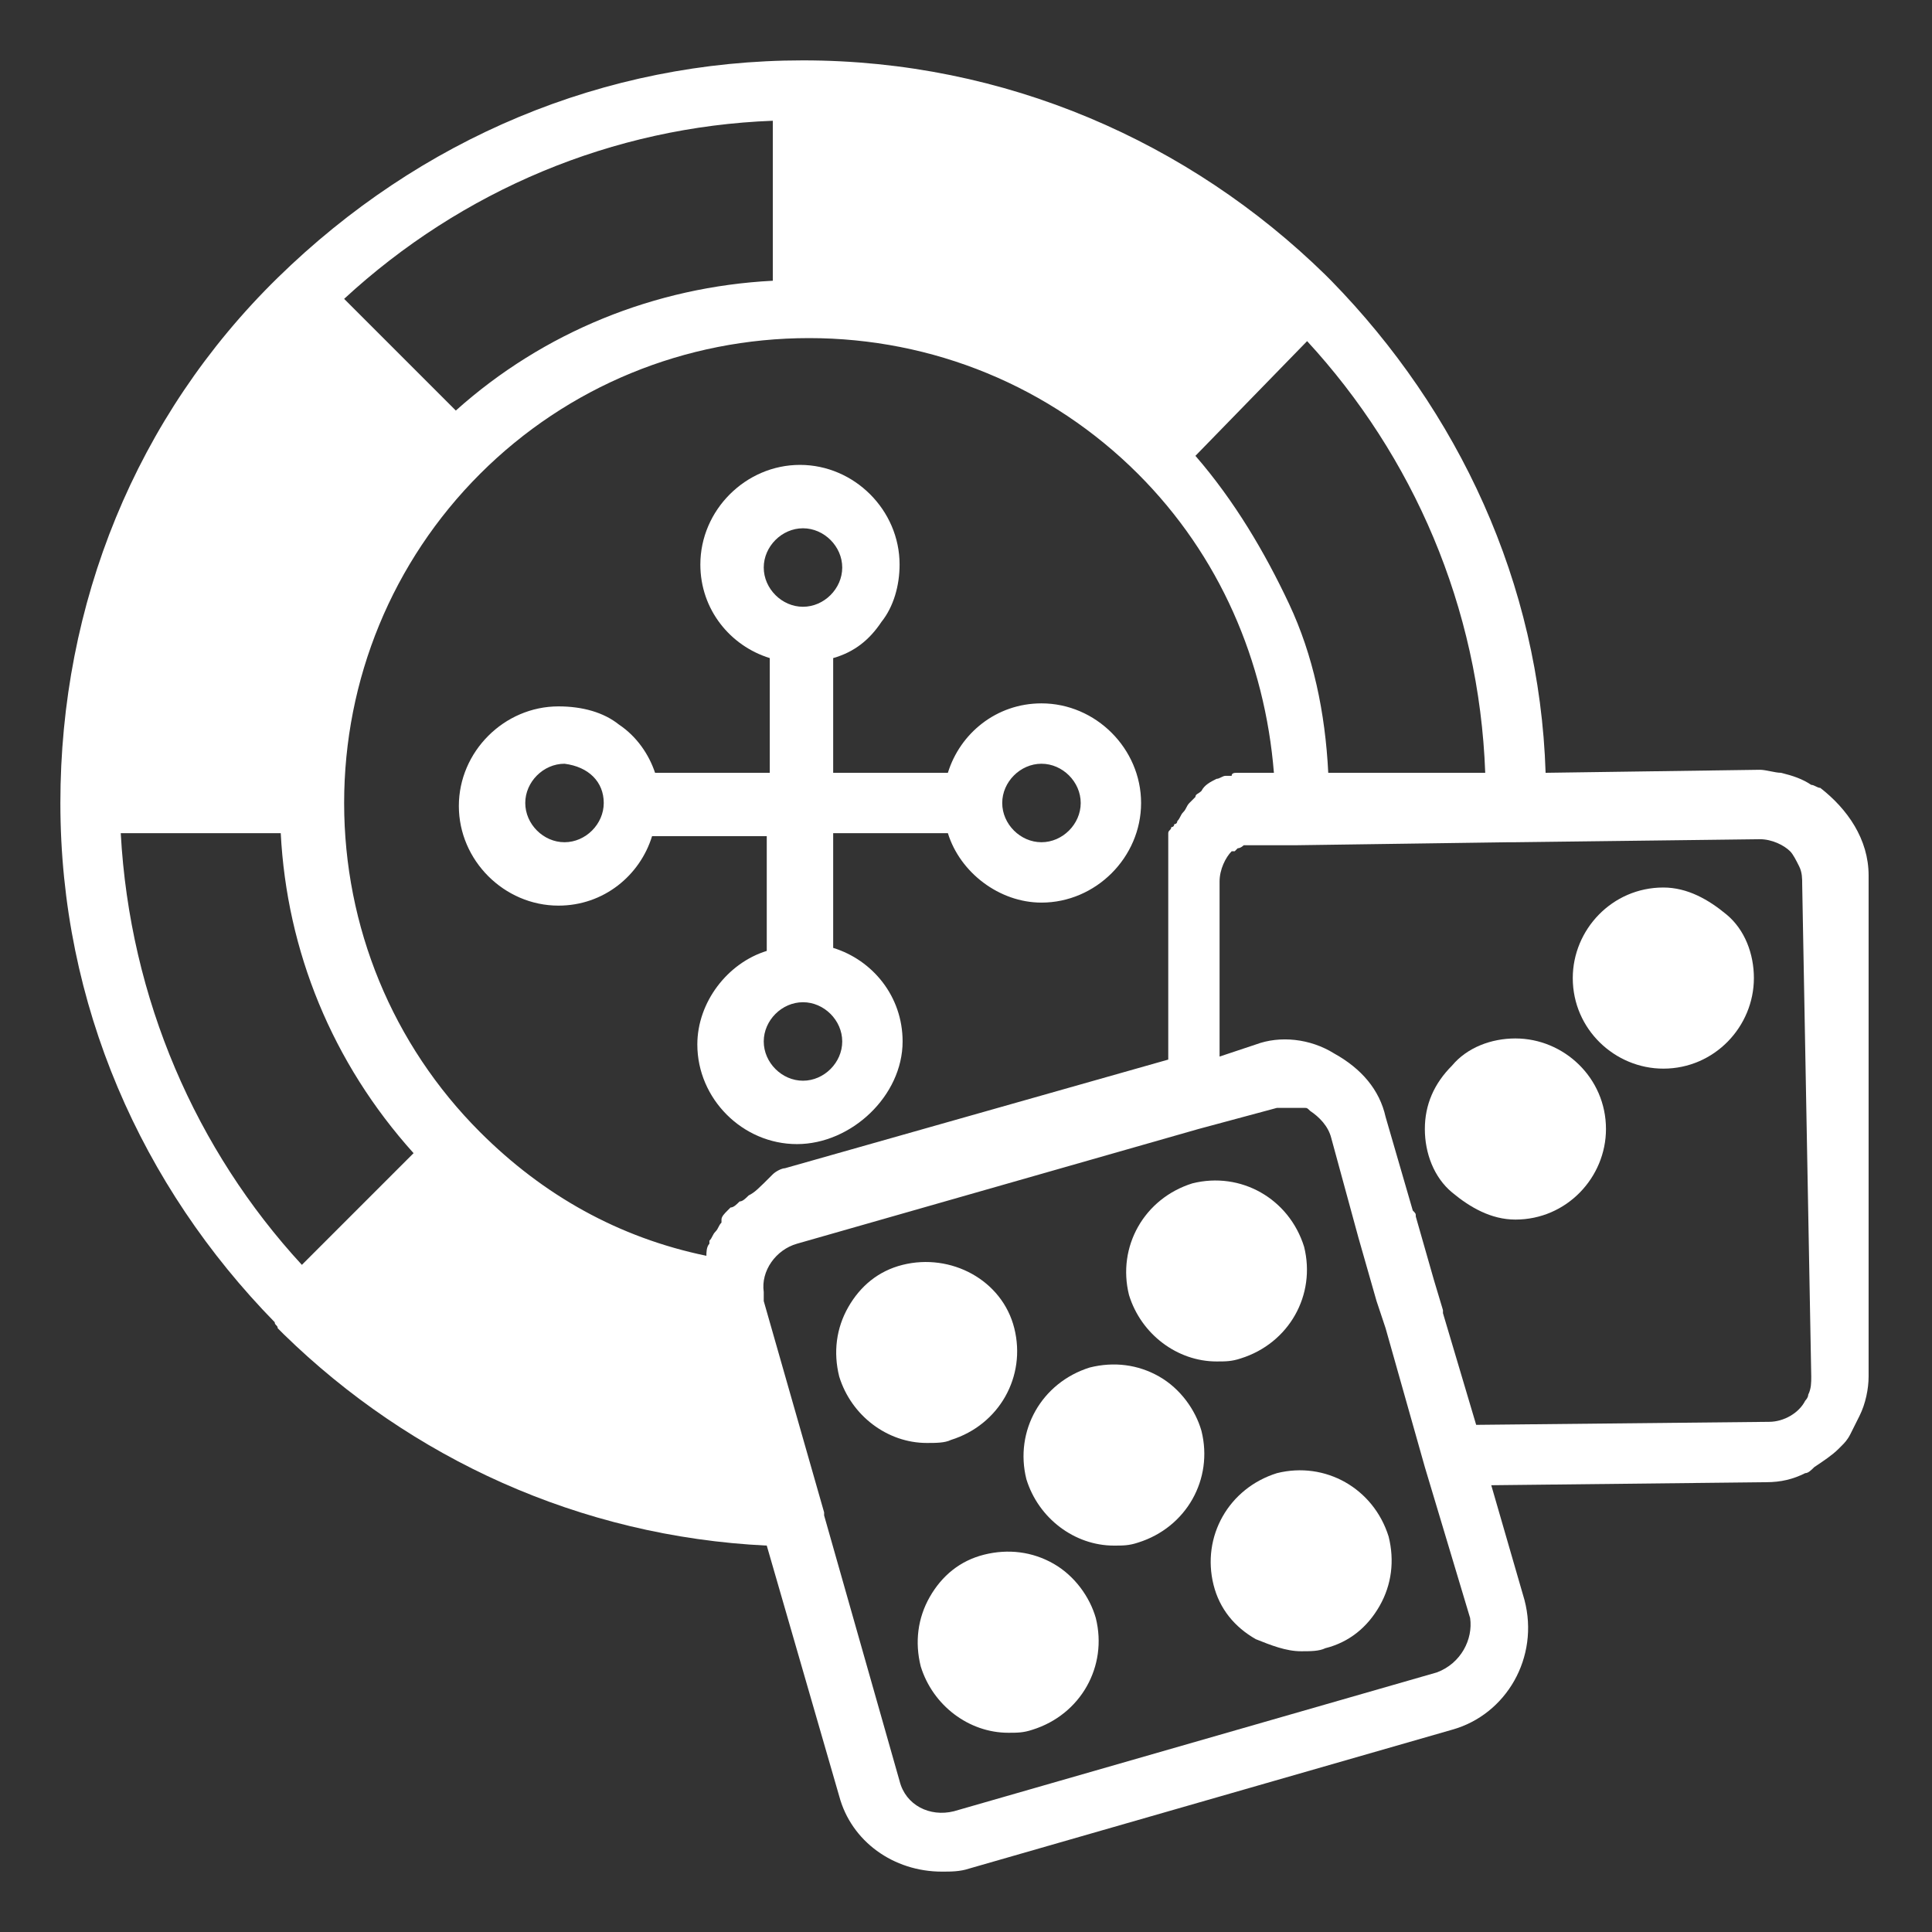
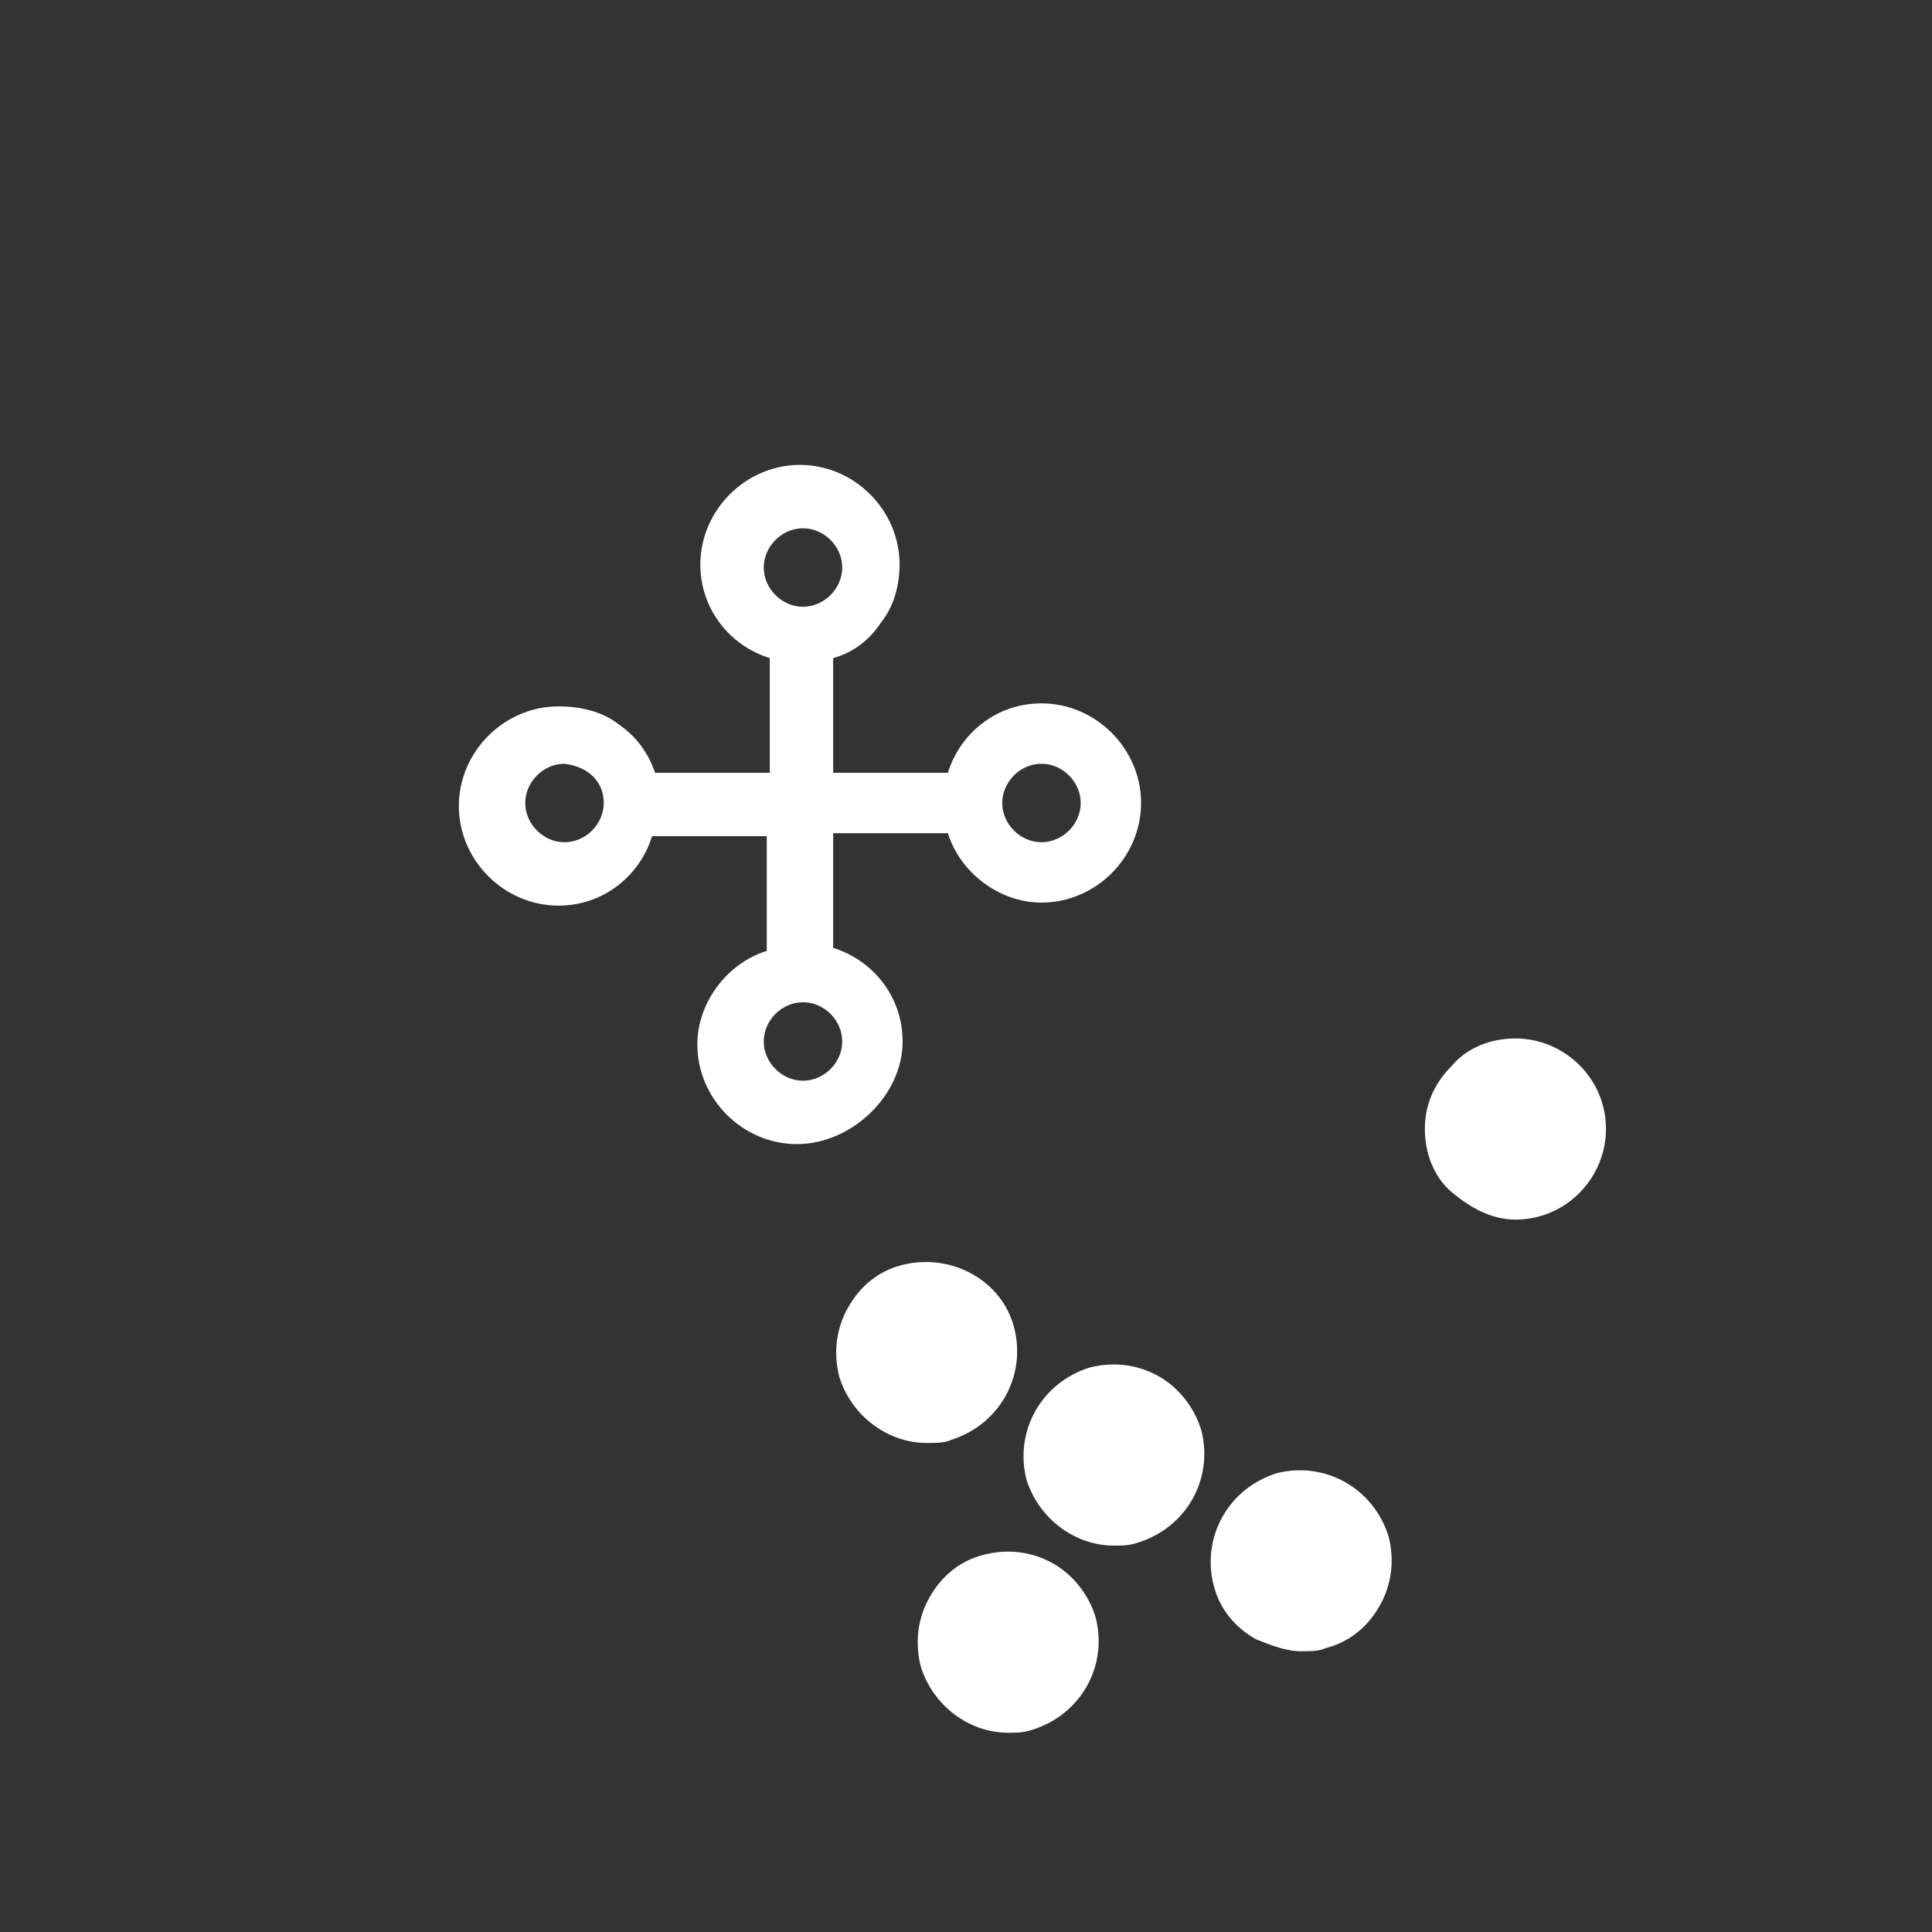
<svg xmlns="http://www.w3.org/2000/svg" version="1.1" id="Layer_1" x="0px" y="0px" viewBox="0 0 64 64" style="enable-background:new 0 0 64 64;" xml:space="preserve">
  <rect x="0" y="0" width="64" height="64" fill="#333333" stroke="none" />
  <style type="text/css">
	.st0{fill:#FFFFFF;}
</style>
-   <path class="st0" d="M40.3,45.1c0.3,0,0.5,0,0.8-0.1c1.6-0.5,2.5-2.1,2.1-3.7c-0.5-1.6-2.1-2.5-3.7-2.1c-1.6,0.5-2.5,2.1-2.1,3.7  C37.8,44.2,39,45.1,40.3,45.1z" />
  <path class="st0" d="M34.9,51.8c-0.7-0.4-1.5-0.5-2.3-0.3c-0.8,0.2-1.4,0.7-1.8,1.4c-0.4,0.7-0.5,1.5-0.3,2.3  c0.4,1.3,1.6,2.2,2.9,2.2c0.3,0,0.5,0,0.8-0.1c1.6-0.5,2.5-2.1,2.1-3.7C36.1,52.9,35.6,52.2,34.9,51.8z" />
-   <path class="st0" d="M55.1,29.4L55.1,29.4c-1.7,0-3,1.4-3,3c0,1.7,1.4,3,3,3h0c1.7,0,3-1.4,3-3v0c0-0.8-0.3-1.6-0.9-2.1  S55.9,29.4,55.1,29.4z" />
-   <path class="st0" d="M60.3,26.1C60.2,26.1,60.1,26,60,26c-0.3-0.2-0.6-0.3-1-0.4c-0.2,0-0.5-0.1-0.7-0.1l-7.1,0.1  c-0.2-6.3-2.9-12-7.1-16.3c0,0,0,0,0,0c-0.1-0.1-0.2-0.2-0.2-0.2c0,0,0,0,0,0C39.4,4.7,33.3,2,26.6,2C20,2,13.9,4.6,9.2,9.2  S2,20,2,26.6v0c0,6.7,2.7,12.7,7.1,17.2c0,0,0,0,0,0c0,0.1,0.1,0.1,0.1,0.2c0.1,0.1,0.1,0.1,0.2,0.2c4.2,4.1,9.8,6.7,16,7l2.4,8.3  c0.4,1.5,1.8,2.5,3.4,2.5c0.3,0,0.6,0,0.9-0.1l16-4.6c1.8-0.5,2.9-2.4,2.4-4.3l-1.1-3.8l9.1-0.1c0.5,0,0.9-0.1,1.3-0.3  c0.1,0,0.2-0.1,0.3-0.2c0.3-0.2,0.6-0.4,0.8-0.6c0,0,0.1-0.1,0.1-0.1c0.1-0.1,0.2-0.2,0.3-0.4c0.1-0.2,0.2-0.4,0.3-0.6  c0.2-0.4,0.3-0.9,0.3-1.3v0L61.9,29C61.9,27.8,61.2,26.8,60.3,26.1z M43.3,11.3c3.5,3.8,5.7,8.8,5.9,14.3H44c-0.1-2-0.5-3.9-1.3-5.6  s-1.8-3.4-3.1-4.9L43.3,11.3z M25.6,4v5.3C21.7,9.5,18,11,15.1,13.6l-3.7-3.7C15.3,6.3,20.3,4.2,25.6,4z M10,41.9  C6.5,38.1,4.3,33.1,4,27.6h5.3c0.2,3.9,1.7,7.6,4.4,10.6L10,41.9z M24.8,39.6C24.8,39.6,24.8,39.6,24.8,39.6  c-0.1,0.1-0.2,0.2-0.3,0.2c-0.1,0.1-0.2,0.2-0.3,0.2c0,0-0.1,0.1-0.1,0.1c-0.1,0.1-0.2,0.2-0.2,0.3c0,0,0,0,0,0.1c0,0,0,0,0,0  c-0.1,0.1-0.1,0.2-0.2,0.3c-0.1,0.1-0.1,0.2-0.2,0.3c0,0,0,0,0,0.1c-0.1,0.1-0.1,0.3-0.1,0.4c-2.9-0.6-5.4-2-7.5-4.1  c-2.9-2.9-4.5-6.8-4.5-10.9s1.6-8,4.5-10.9c2.9-2.9,6.8-4.5,10.9-4.5s8,1.6,10.9,4.5c2.7,2.7,4.2,6.2,4.5,9.9h-0.2  c-0.1,0-0.3,0-0.4,0c-0.1,0-0.1,0-0.2,0c0,0-0.1,0-0.2,0c-0.1,0-0.1,0-0.2,0c-0.1,0-0.2,0-0.2,0.1c0,0,0,0-0.1,0s0,0-0.1,0  c-0.1,0-0.2,0.1-0.3,0.1c-0.2,0.1-0.4,0.2-0.5,0.4c0,0,0,0,0,0c-0.1,0.1-0.2,0.1-0.2,0.2c-0.1,0.1-0.2,0.2-0.2,0.2  c-0.1,0.1-0.1,0.2-0.2,0.3s-0.1,0.2-0.2,0.3v0c0,0,0,0.1-0.1,0.1c0,0,0,0,0,0c0,0,0,0.1-0.1,0.1c0,0.1-0.1,0.1-0.1,0.2  c0,0,0,0.1,0,0.1c0,0,0,0,0,0.1c0,0.1,0,0.1,0,0.2c0,0,0,0,0,0s0,0,0,0c0,0,0,0,0,0.1c0,0,0,0.1,0,0.1c0,0,0,0,0,0c0,0,0,0,0,0  c0,0.1,0,0.3,0,0.5l0,6.4l-12.7,3.6c-0.1,0-0.3,0.1-0.4,0.2C25.1,39.4,25,39.5,24.8,39.6C24.9,39.6,24.8,39.6,24.8,39.6L24.8,39.6z   M47.6,55.4L47.6,55.4l-16,4.6c-0.8,0.2-1.6-0.2-1.8-1l-2.5-8.8c0,0,0-0.1,0-0.1l-2-7c0-0.1,0-0.2,0-0.3c-0.1-0.7,0.4-1.4,1.1-1.6  l13.3-3.8l0,0h0l0,0h0l2.6-0.7c0.1,0,0.1,0,0.2,0c0,0,0.1,0,0.1,0h0c0.1,0,0.2,0,0.2,0h0.1c0.1,0,0.1,0,0.2,0c0,0,0.1,0,0.1,0  c0.1,0,0.1,0,0.2,0.1c0.3,0.2,0.6,0.5,0.7,0.9l0.9,3.3c0,0,0,0,0,0l0.6,2.1l0.3,0.9v0l1.3,4.6v0l1.5,5  C48.8,54.3,48.4,55.1,47.6,55.4z M59.9,46.2c0,0.1-0.1,0.2-0.1,0.2c-0.2,0.4-0.7,0.7-1.2,0.7l-9.7,0.1l-1.1-3.7c0,0,0-0.1,0-0.1v0  l-0.3-1l-0.6-2.1c0-0.1,0-0.1-0.1-0.2L45.9,37c-0.2-0.9-0.8-1.6-1.7-2.1c-0.8-0.5-1.8-0.6-2.6-0.3L40.4,35l0-5.8  c0-0.4,0.2-0.8,0.4-1c0,0,0,0,0.1,0c0,0,0,0,0,0c0,0,0.1-0.1,0.1-0.1c0.1,0,0.2-0.1,0.2-0.1c0,0,0,0,0,0c0,0,0.1,0,0.2,0  c0,0,0.1,0,0.1,0c0,0,0,0,0,0c0.1,0,0.2,0,0.2,0l1.2,0l7.1-0.1h0.2l8.1-0.1c0.4,0,0.8,0.2,1,0.4c0.1,0.1,0.2,0.3,0.3,0.5  c0.1,0.2,0.1,0.4,0.1,0.6L60,45.6C60,45.8,60,46,59.9,46.2z" />
  <path class="st0" d="M50.2,34.4L50.2,34.4c-0.8,0-1.6,0.3-2.1,0.9c-0.6,0.6-0.9,1.3-0.9,2.1c0,0.8,0.3,1.6,0.9,2.1s1.3,0.9,2.1,0.9  h0c1.7,0,3-1.4,3-3v0C53.2,35.7,51.8,34.4,50.2,34.4z" />
  <path class="st0" d="M42.3,48.8c-1.6,0.5-2.5,2.1-2.1,3.7c0.2,0.8,0.7,1.4,1.4,1.8c0.5,0.2,1,0.4,1.5,0.4c0.3,0,0.6,0,0.8-0.1  c0.8-0.2,1.4-0.7,1.8-1.4s0.5-1.5,0.3-2.3C45.5,49.3,43.9,48.4,42.3,48.8z" />
  <path class="st0" d="M38.4,45.6c-0.7-0.4-1.5-0.5-2.3-0.3c-1.6,0.5-2.5,2.1-2.1,3.7c0.4,1.3,1.6,2.2,2.9,2.2c0.3,0,0.5,0,0.8-0.1  c1.6-0.5,2.5-2.1,2.1-3.7C39.6,46.7,39.1,46,38.4,45.6z" />
  <path class="st0" d="M31.5,47.7c1.6-0.5,2.5-2.1,2.1-3.7s-2.1-2.5-3.7-2.1c-0.8,0.2-1.4,0.7-1.8,1.4c-0.4,0.7-0.5,1.5-0.3,2.3  c0.4,1.3,1.6,2.2,2.9,2.2C31,47.8,31.3,47.8,31.5,47.7z" />
  <path class="st0" d="M29.9,34.5c0-1.5-1-2.7-2.3-3.1v-3.8h3.8c0.4,1.3,1.7,2.3,3.1,2.3c1.8,0,3.3-1.5,3.3-3.3c0-1.8-1.5-3.3-3.3-3.3  c-1.5,0-2.7,1-3.1,2.3h-3.8v-3.8c0.7-0.2,1.2-0.6,1.6-1.2c0.4-0.5,0.6-1.2,0.6-1.9c0-1.8-1.5-3.3-3.3-3.3s-3.3,1.5-3.3,3.3  c0,1.5,1,2.7,2.3,3.1v3.8h-3.8c-0.2-0.6-0.6-1.2-1.2-1.6c-0.5-0.4-1.2-0.6-2-0.6c-1.8,0-3.3,1.5-3.3,3.3c0,1.8,1.5,3.3,3.3,3.3  c1.5,0,2.7-1,3.1-2.3h3.8v3.8c-1.3,0.4-2.3,1.7-2.3,3.1c0,1.8,1.5,3.3,3.3,3.3S29.9,36.3,29.9,34.5z M33.2,26.6  c0-0.7,0.6-1.3,1.3-1.3c0.7,0,1.3,0.6,1.3,1.3c0,0.7-0.6,1.3-1.3,1.3C33.8,27.9,33.2,27.3,33.2,26.6L33.2,26.6z M20,26.6  c0,0.7-0.6,1.3-1.3,1.3c-0.7,0-1.3-0.6-1.3-1.3c0-0.7,0.6-1.3,1.3-1.3C19.5,25.4,20,25.9,20,26.6L20,26.6z M25.3,18.8  c0-0.7,0.6-1.3,1.3-1.3s1.3,0.6,1.3,1.3c0,0.7-0.6,1.3-1.3,1.3S25.3,19.5,25.3,18.8z M25.3,34.5c0-0.7,0.6-1.3,1.3-1.3  s1.3,0.6,1.3,1.3c0,0.7-0.6,1.3-1.3,1.3S25.3,35.2,25.3,34.5z" />
</svg>